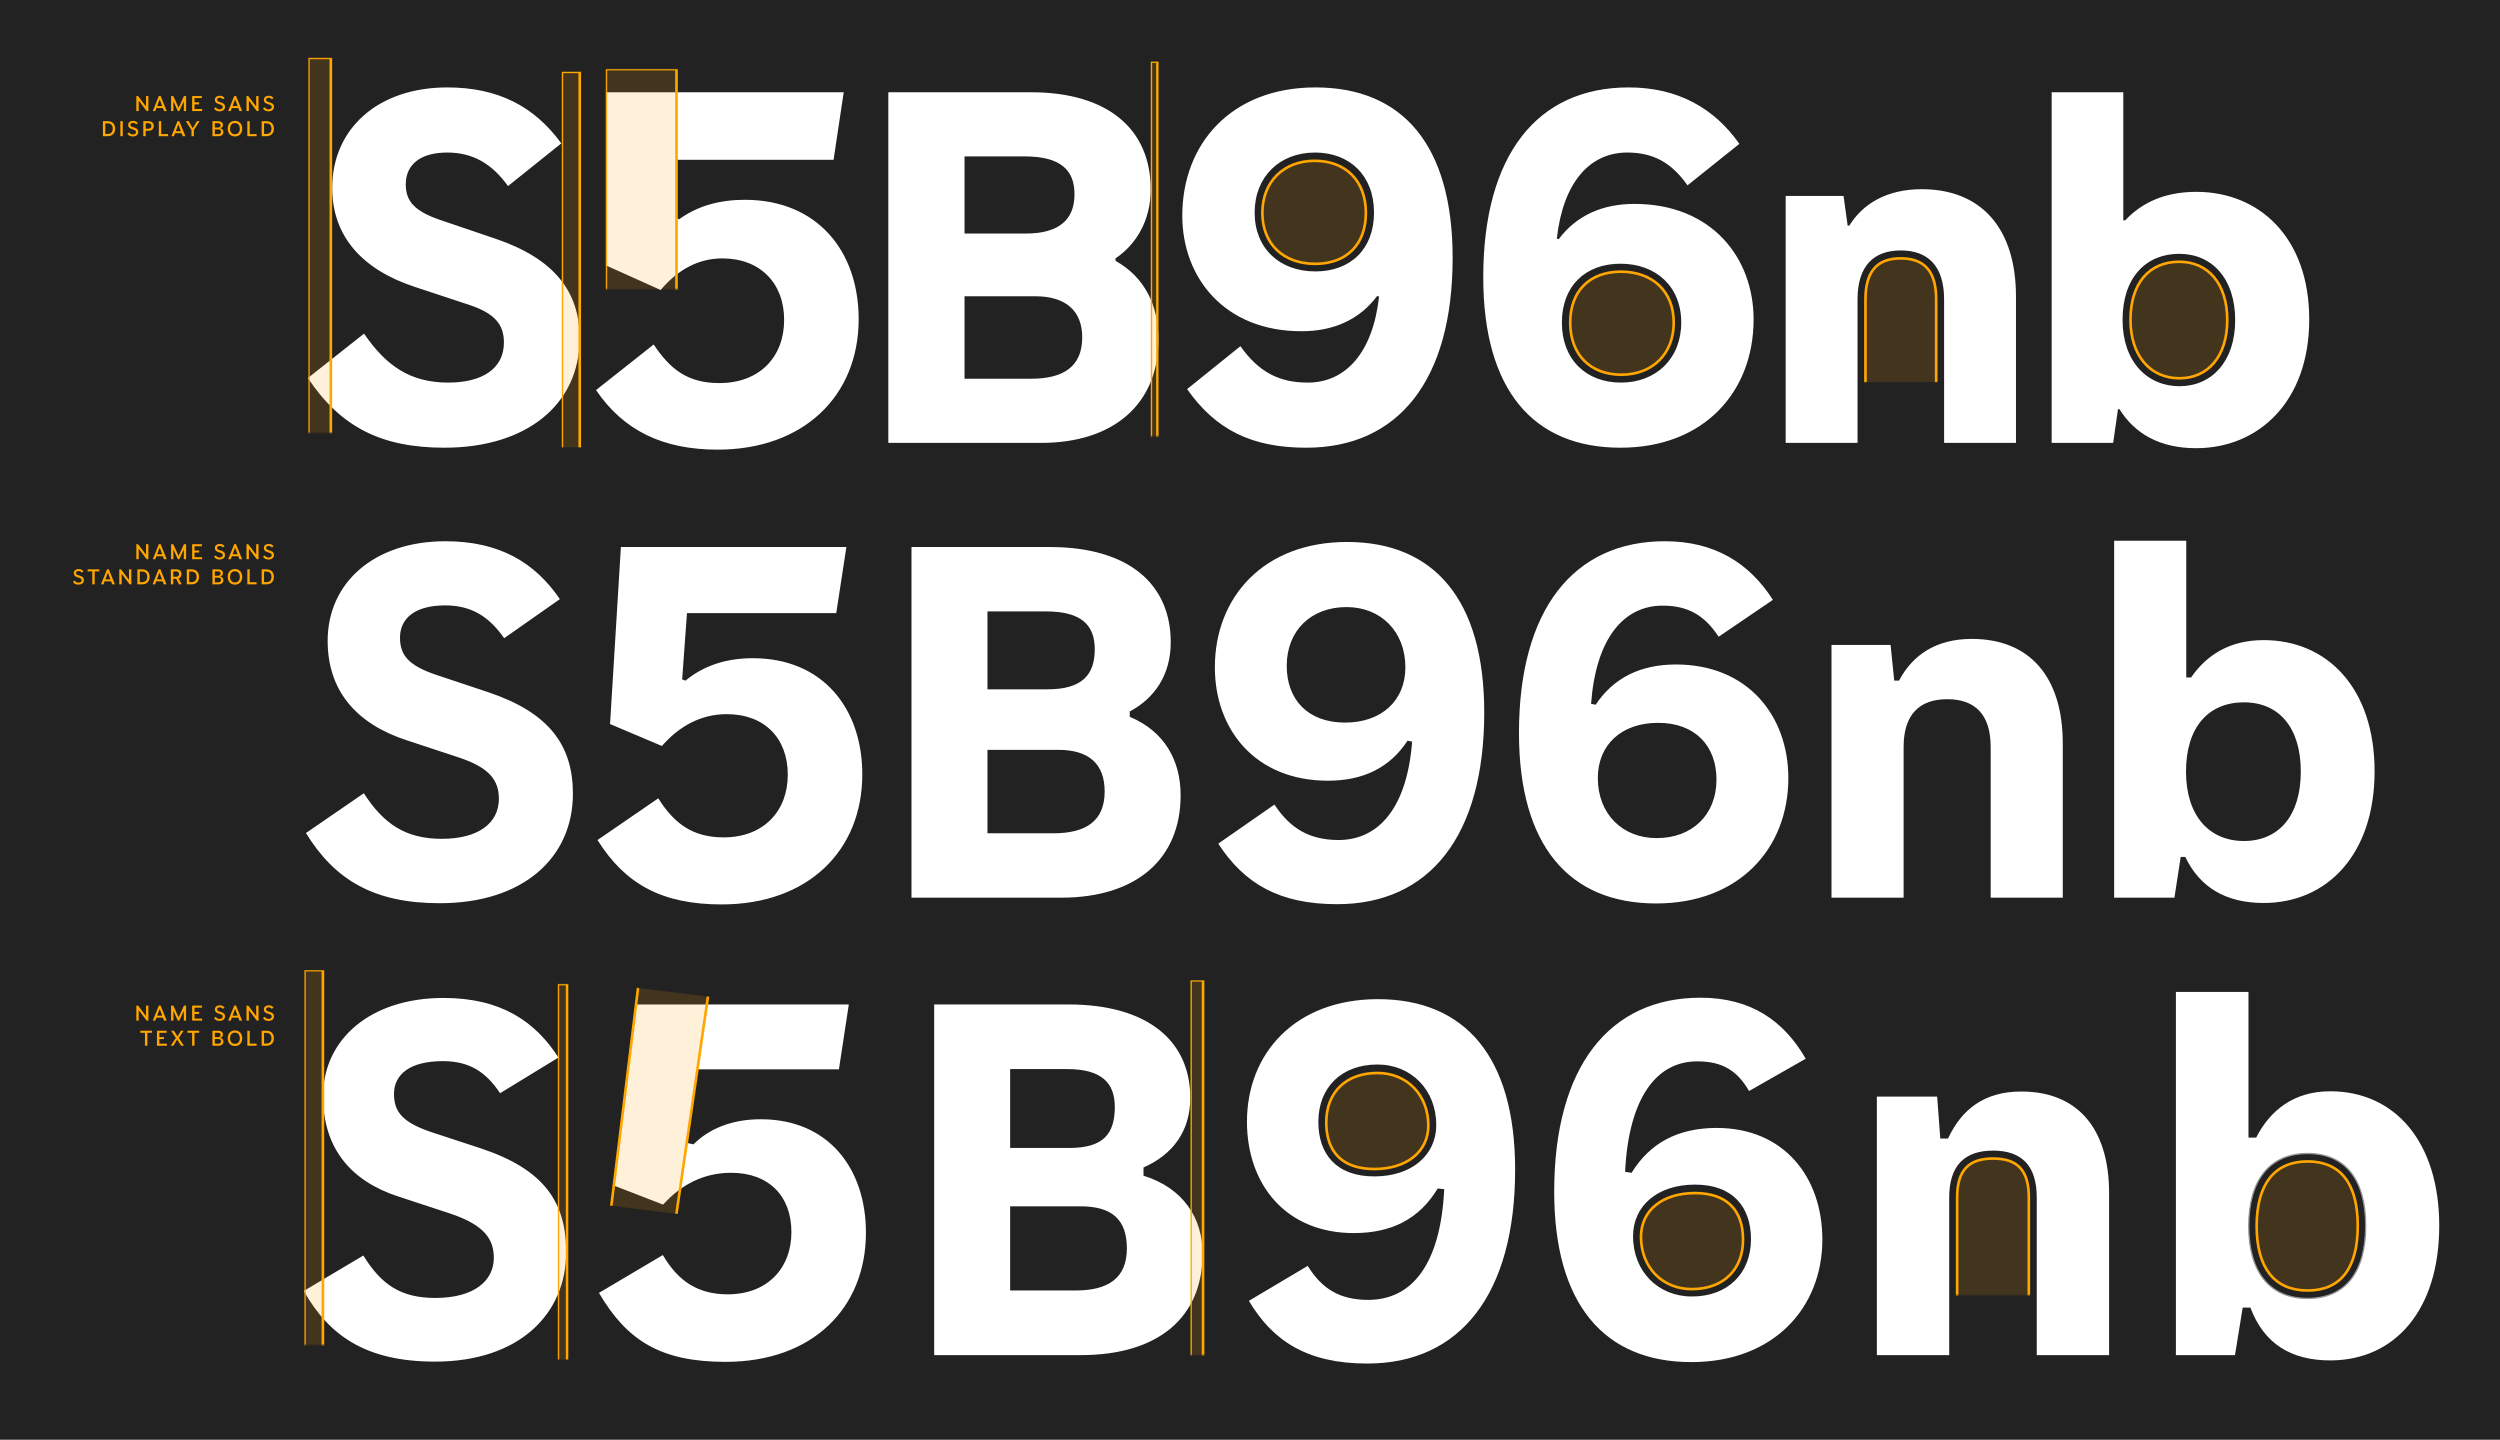
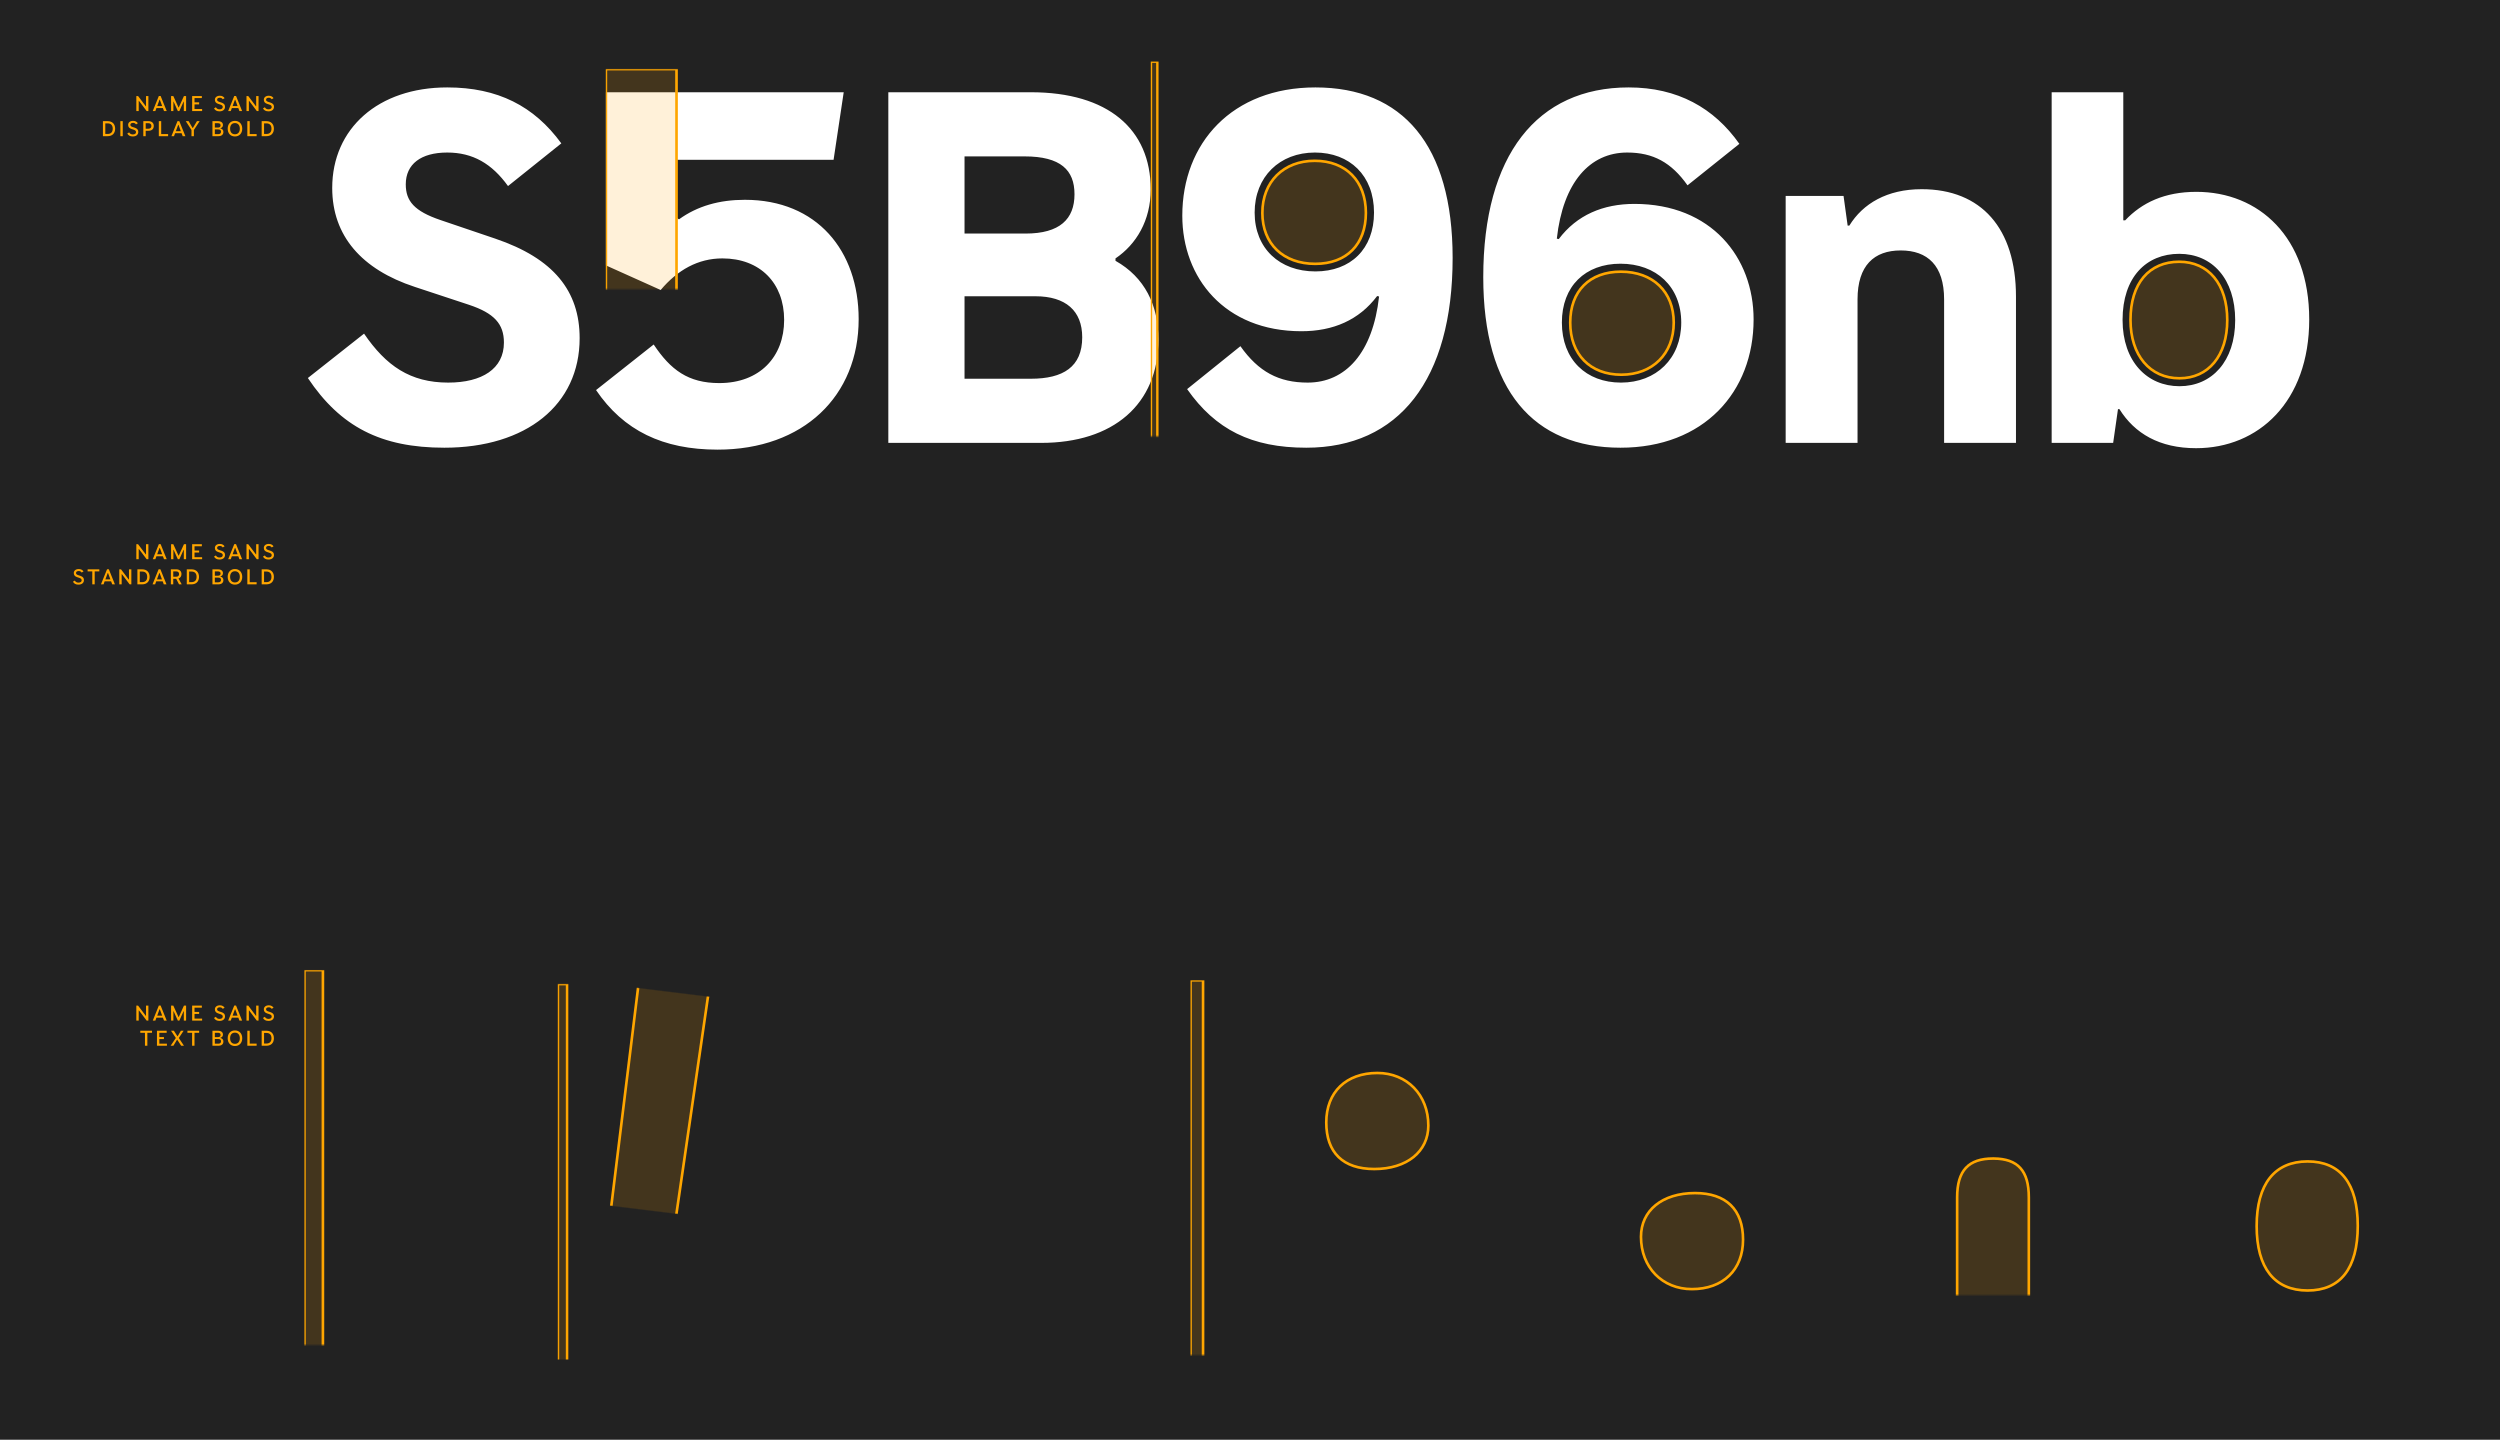
<svg xmlns="http://www.w3.org/2000/svg" xmlns:xlink="http://www.w3.org/1999/xlink" width="1891" height="1089" viewBox="0 0 1891 1089">
  <defs>
-     <rect id="name_sans-optical_quirks-a" width="95" height="102" />
-     <rect id="name_sans-optical_quirks-c" width="24.5" height="283.5" />
    <rect id="name_sans-optical_quirks-e" width="19.5" height="284" />
    <rect id="name_sans-optical_quirks-g" width="77" height="166.5" />
    <rect id="name_sans-optical_quirks-i" width="83" height="283.5" />
    <rect id="name_sans-optical_quirks-k" width="78" height="111.658" />
    <rect id="name_sans-optical_quirks-m" width="90" height="166" />
    <rect id="name_sans-optical_quirks-o" width="24.5" height="283.5" />
    <rect id="name_sans-optical_quirks-q" width="19.5" height="284" />
    <rect id="name_sans-optical_quirks-s" width="83" height="283.5" />
  </defs>
  <g fill="none" fill-rule="evenodd">
    <rect width="1891" height="1089" fill="#222" />
    <path fill="#FFF" fill-rule="nonzero" d="M336.11,338.648 C398.129,338.648 438.442,306.179 438.442,255.834 C438.442,220.081 418.742,195.455 374.598,180.498 L333.191,166.452 C313.308,159.703 306.924,152.042 306.924,139.455 C306.924,124.133 318.416,115.377 338.298,115.377 C357.634,115.377 372.045,123.768 384.266,140.732 L424.579,108.445 C403.966,80.172 376.422,66.126 338.298,66.126 C286.129,66.126 251.288,97.136 251.288,142.191 C251.288,178.491 273.725,203.846 313.673,216.98 L354.533,230.478 C373.869,236.863 381.165,245.071 381.165,259.117 C381.165,279 364.566,289.397 339.028,289.397 C310.207,289.397 291.966,276.628 275.367,252.368 L232.865,285.931 C257.49,322.778 288.135,338.648 336.11,338.648 Z M542.781,340.108 C607.902,340.108 649.492,299.43 649.492,241.423 C649.492,189.618 617.935,151.13 563.394,151.13 C544.058,151.13 527.459,155.872 513.596,165.905 L512.136,164.993 L512.136,120.849 L630.521,120.849 L638.182,69.774 L458.325,69.774 L458.325,200.745 L499.732,219.351 C512.501,204.211 528.006,195.455 546.43,195.455 C574.886,195.455 593.127,214.061 593.127,241.97 C593.127,269.879 574.703,289.762 544.058,289.762 C520.527,289.762 507.211,279.729 494.442,260.576 L450.846,295.052 C471.641,325.697 501.374,340.108 542.781,340.108 Z M787.577,335 C841.753,335 876.229,306.179 876.229,256.746 C876.229,230.843 865.831,209.684 843.76,197.28 L843.76,195.455 C859.447,184.876 870.392,166.817 870.392,143.286 C870.392,97.683 838.105,69.774 779.733,69.774 L671.928,69.774 L671.928,335 L787.577,335 Z M775.72,176.667 L729.57,176.667 L729.57,118.296 L774.991,118.296 C802.352,118.296 812.75,128.693 812.75,146.934 C812.75,165.722 801.623,176.667 775.72,176.667 Z M779.733,286.479 L729.57,286.479 L729.57,224.094 L783.199,224.094 C806.001,224.094 818.587,235.039 818.587,255.104 C818.587,277.54 804.176,286.479 779.733,286.479 Z M988.047,338.648 C1057.91,338.648 1098.77,287.391 1098.77,195.091 C1098.77,109.54 1060.829,66.126 994.979,66.126 C931.864,66.126 894.288,108.263 894.288,163.169 C894.288,210.048 926.21,250.544 984.399,250.544 C1008.295,250.544 1027.995,242.153 1041.676,223.912 L1043.135,224.276 C1038.392,266.961 1017.78,289.397 989.141,289.397 C967.252,289.397 951.93,281.189 938.249,261.853 L897.936,294.322 C919.46,324.967 946.64,338.648 988.047,338.648 Z M994.979,205.306 C967.982,205.306 949.011,187.977 949.011,160.797 C949.011,133.618 967.982,115.377 994.614,115.377 C1020.881,115.377 1039.304,132.706 1039.304,160.797 C1039.304,188.341 1021.611,205.306 994.979,205.306 Z M1225.729,338.648 C1288.843,338.648 1326.42,296.511 1326.42,241.606 C1326.42,194.726 1294.498,154.231 1236.308,154.231 C1212.595,154.231 1192.712,162.621 1179.031,180.863 L1177.572,180.498 C1182.315,137.814 1202.562,115.377 1230.836,115.377 C1250.354,115.377 1264.217,122.856 1276.439,140.185 L1315.657,108.81 C1296.504,81.631 1268.96,66.126 1231.931,66.126 C1162.614,66.126 1121.937,117.384 1121.937,209.684 C1121.937,295.234 1159.878,338.648 1225.729,338.648 Z M1226.093,289.397 C1199.826,289.397 1181.403,272.068 1181.403,243.977 C1181.403,216.433 1199.097,199.469 1225.729,199.469 C1252.725,199.469 1271.696,216.798 1271.696,243.977 C1271.696,271.156 1252.725,289.397 1226.093,289.397 Z M1405.039,335 L1405.039,226.465 C1405.039,200.745 1417.625,189.436 1437.69,189.436 C1457.938,189.436 1470.524,200.745 1470.524,226.465 L1470.524,335 L1524.883,335 L1524.883,224.276 C1524.883,172.654 1498.616,143.103 1453.56,143.103 C1427.293,143.103 1409.052,154.048 1398.837,170.648 L1397.56,170.648 L1394.459,148.211 L1350.68,148.211 L1350.68,335 L1405.039,335 Z M1661.144,339.013 C1708.206,339.013 1746.695,303.99 1746.695,241.606 C1746.695,179.221 1708.571,145.11 1661.326,145.11 C1637.248,145.11 1620.101,153.319 1607.515,166.635 L1606.056,166.635 L1606.056,69.774 L1551.88,69.774 L1551.88,335 L1598.395,335 L1602.043,309.462 L1603.137,309.462 C1614.629,327.886 1633.418,339.013 1661.144,339.013 Z M1648.558,292.133 C1624.297,292.133 1605.509,273.71 1605.509,241.97 C1605.509,209.684 1623.385,191.99 1648.375,191.99 C1673.366,191.99 1690.695,210.96 1690.695,242.153 C1690.695,273.345 1673.001,292.133 1648.558,292.133 Z" />
    <g transform="translate(1392 187)">
      <mask id="name_sans-optical_quirks-b" fill="#fff">
        <use xlink:href="#name_sans-optical_quirks-a" />
      </mask>
      <path fill="#FFA600" fill-opacity=".15" stroke="#FFA600" stroke-width="2" d="M45.685,8.436 L46.228,8.439 C54.976,8.535 61.61,10.997 66.01,16.162 C70.372,21.281 72.524,28.994 72.524,39.465 L72.524,39.465 L72.524,142 L19.038,142 L19.039,39.465 C19.039,28.906 21.229,21.146 25.65,16.025 C30.116,10.852 36.842,8.436 45.685,8.436 L45.685,8.436 Z" mask="url(#name_sans-optical_quirks-b)" />
    </g>
    <g transform="translate(229.5 60.594)">
      <mask id="name_sans-optical_quirks-d" fill="#fff">
        <use xlink:href="#name_sans-optical_quirks-c" />
      </mask>
      <rect width="17" height="307.77" x="3.75" y="-16.79" fill="#FFA600" fill-opacity=".15" stroke="#FFA600" stroke-width="2" mask="url(#name_sans-optical_quirks-d)" />
    </g>
    <g transform="translate(422 60.337)">
      <mask id="name_sans-optical_quirks-f" fill="#fff">
        <use xlink:href="#name_sans-optical_quirks-e" />
      </mask>
-       <rect width="13.531" height="312" x="2.985" y="-6" fill="#FFA600" fill-opacity=".15" stroke="#FFA600" stroke-width="2" mask="url(#name_sans-optical_quirks-f)" />
    </g>
    <g transform="translate(446.5 60.337)">
      <mask id="name_sans-optical_quirks-h" fill="#fff">
        <use xlink:href="#name_sans-optical_quirks-g" />
      </mask>
      <rect width="53.429" height="178.925" x="11.786" y="-8.076" fill="#FFA600" fill-opacity=".15" stroke="#FFA600" stroke-width="2" mask="url(#name_sans-optical_quirks-h)" />
    </g>
    <g transform="translate(816.5 60.337)">
      <mask id="name_sans-optical_quirks-j" fill="#fff">
        <use xlink:href="#name_sans-optical_quirks-i" />
      </mask>
      <rect width="5" height="304.657" x="54" y="-13.752" fill="#FFA600" fill-opacity=".15" stroke="#FFA600" stroke-width="2" mask="url(#name_sans-optical_quirks-j)" />
    </g>
    <path fill="#FFA600" fill-opacity=".15" stroke="#FFA600" stroke-width="2" d="M994.456 121.64C1006.201 121.64 1015.917 125.442 1022.671 132.32 1029.379 139.152 1033.147 148.997 1033.147 161.06 1033.147 172.969 1029.499 182.6 1022.881 189.248 1016.237 195.923 1006.622 199.568 994.821 199.568 982.754 199.568 972.726 195.793 965.734 189.049 958.783 182.346 954.853 172.724 954.853 161.06 954.853 149.294 958.838 139.44 965.78 132.529 972.746 125.595 982.673 121.64 994.456 121.64zM1226.041 205.5C1238.108 205.5 1248.136 209.275 1255.128 216.019 1262.08 222.723 1266.009 232.344 1266.009 244.008 1266.009 255.775 1262.024 265.629 1255.082 272.539 1248.116 279.474 1238.189 283.429 1226.406 283.429 1214.661 283.429 1204.945 279.626 1198.191 272.748 1191.483 265.916 1187.715 256.072 1187.715 244.008 1187.715 232.1 1191.363 222.469 1197.981 215.82 1204.625 209.145 1214.24 205.5 1226.041 205.5z" />
    <path fill="#FFA600" fill-rule="nonzero" d="M104.915 84L104.915 76.266 105.087 76.266 110.939 84 112.243 84 112.243 72.641 110.446 72.641 110.446 80.383 110.29 80.383 104.431 72.641 103.118 72.641 103.118 84 104.915 84zM117.501 84L118.337 81.742 123.228 81.742 124.063 84 126.103 84 121.501 72.602 120.149 72.602 115.548 84 117.501 84zM122.673 80.242L118.892 80.242 120.665 75.453 120.907 75.453 122.673 80.242zM131.149 84L131.149 76.922 131.329 76.922 134.524 84 135.657 84 138.852 76.922 139.032 76.922 139.032 84 140.766 84 140.766 72.641 139.134 72.641 135.204 81.297 135.04 81.297 131.087 72.641 129.407 72.641 129.407 84 131.149 84zM152.884 84L152.884 82.453 147.141 82.453 147.141 78.945 150.618 78.945 150.618 77.414 147.141 77.414 147.141 74.188 152.68 74.188 152.68 72.641 145.337 72.641 145.337 84 152.884 84zM166.063 84.219C168.727 84.219 170.211 82.758 170.211 80.812 170.211 79.211 169.477 78.227 167.407 77.539L165.813 77.016C164.602 76.617 164.227 76.164 164.227 75.398 164.227 74.578 164.875 73.93 166.274 73.93 167.329 73.93 167.985 74.367 168.493 75.094L169.883 74.234C169.133 73.141 168.071 72.422 166.29 72.422 163.961 72.422 162.532 73.711 162.532 75.453 162.532 77.039 163.375 78.016 165.008 78.547L166.649 79.086C168.079 79.555 168.485 80.117 168.485 80.953 168.485 81.961 167.657 82.695 166.063 82.695 164.704 82.695 163.922 82.172 163.297 81.141L161.883 81.984C162.696 83.422 163.907 84.219 166.063 84.219zM174.539 84L175.375 81.742 180.266 81.742 181.102 84 183.141 84 178.539 72.602 177.188 72.602 172.586 84 174.539 84zM179.711 80.242L175.93 80.242 177.703 75.453 177.946 75.453 179.711 80.242zM188.242 84L188.242 76.266 188.414 76.266 194.266 84 195.571 84 195.571 72.641 193.774 72.641 193.774 80.383 193.617 80.383 187.758 72.641 186.446 72.641 186.446 84 188.242 84zM203.094 84.219C205.758 84.219 207.242 82.758 207.242 80.812 207.242 79.211 206.508 78.227 204.438 77.539L202.844 77.016C201.633 76.617 201.258 76.164 201.258 75.398 201.258 74.578 201.906 73.93 203.305 73.93 204.359 73.93 205.016 74.367 205.524 75.094L206.914 74.234C206.164 73.141 205.102 72.422 203.32 72.422 200.992 72.422 199.563 73.711 199.563 75.453 199.563 77.039 200.406 78.016 202.039 78.547L203.68 79.086C205.109 79.555 205.516 80.117 205.516 80.953 205.516 81.961 204.688 82.695 203.094 82.695 201.734 82.695 200.953 82.172 200.328 81.141L198.914 81.984C199.727 83.422 200.938 84.219 203.094 84.219zM81.423 103C84.916 103 87.095 100.891 87.095 97.336 87.095 93.781 84.916 91.641 81.408 91.641L77.845 91.641 77.845 103 81.423 103zM81.431 101.32L79.65 101.32 79.65 93.32 81.431 93.32C83.876 93.32 85.267 94.711 85.267 97.328 85.267 99.945 83.876 101.32 81.431 101.32zM92.845 103L92.845 91.641 91.04 91.641 91.04 103 92.845 103zM100.454 103.219C103.118 103.219 104.603 101.758 104.603 99.812 104.603 98.211 103.868 97.227 101.798 96.539L100.204 96.016C98.993 95.617 98.618 95.164 98.618 94.398 98.618 93.578 99.267 92.93 100.665 92.93 101.72 92.93 102.376 93.367 102.884 94.094L104.275 93.234C103.525 92.141 102.462 91.422 100.681 91.422 98.353 91.422 96.923 92.711 96.923 94.453 96.923 96.039 97.767 97.016 99.4 97.547L101.04 98.086C102.47 98.555 102.876 99.117 102.876 99.953 102.876 100.961 102.048 101.695 100.454 101.695 99.095 101.695 98.314 101.172 97.689 100.141L96.275 100.984C97.087 102.422 98.298 103.219 100.454 103.219zM110.204 103L110.204 98.914 112.384 98.914C114.868 98.914 116.321 97.516 116.321 95.266 116.321 93.086 114.868 91.641 112.368 91.641L108.392 91.641 108.392 103 110.204 103zM112.282 97.352L110.204 97.352 110.204 93.195 112.282 93.195C113.751 93.195 114.509 94.078 114.509 95.281 114.509 96.531 113.743 97.352 112.282 97.352zM127.157 103L127.157 101.383 121.931 101.383 121.931 91.641 120.126 91.641 120.126 103 127.157 103zM131.618 103L132.454 100.742 137.345 100.742 138.181 103 140.22 103 135.618 91.602 134.266 91.602 129.665 103 131.618 103zM136.79 99.242L133.009 99.242 134.782 94.453 135.024 94.453 136.79 99.242zM146.657 103L146.657 98.305 151.032 91.641 148.977 91.641 145.899 96.781 145.641 96.781 142.673 91.641 140.516 91.641 144.837 98.305 144.837 103 146.657 103zM165.157 103C167.532 103 168.977 101.867 168.977 99.781 168.977 98.414 168.227 97.484 166.735 97.164L166.735 96.961C167.891 96.633 168.641 95.859 168.641 94.57 168.641 92.789 167.321 91.641 164.782 91.641L160.688 91.641 160.688 103 165.157 103zM164.766 96.492L162.5 96.492 162.5 93.188 164.758 93.188C166.204 93.188 166.836 93.781 166.836 94.781 166.836 95.906 166.235 96.492 164.766 96.492zM165.04 101.453L162.5 101.453 162.5 97.891 165.032 97.891C166.516 97.891 167.172 98.438 167.172 99.664 167.172 100.93 166.344 101.453 165.04 101.453zM177.703 103.219C181.016 103.219 183.227 100.906 183.227 97.336 183.227 93.766 181.016 91.422 177.703 91.422 174.391 91.422 172.227 93.766 172.227 97.336 172.227 100.906 174.399 103.219 177.703 103.219zM177.703 101.555C175.383 101.555 174.055 99.938 174.055 97.336 174.055 94.742 175.375 93.086 177.703 93.086 180.032 93.086 181.399 94.742 181.399 97.336 181.399 99.938 180.024 101.555 177.703 101.555zM194.11 103L194.11 101.383 188.883 101.383 188.883 91.641 187.078 91.641 187.078 103 194.11 103zM201.508 103C205 103 207.18 100.891 207.18 97.336 207.18 93.781 205 91.641 201.492 91.641L197.93 91.641 197.93 103 201.508 103zM201.516 101.32L199.734 101.32 199.734 93.32 201.516 93.32C203.961 93.32 205.352 94.711 205.352 97.328 205.352 99.945 203.961 101.32 201.516 101.32zM104.915 423L104.915 415.266 105.087 415.266 110.939 423 112.243 423 112.243 411.641 110.446 411.641 110.446 419.383 110.29 419.383 104.431 411.641 103.118 411.641 103.118 423 104.915 423zM117.501 423L118.337 420.742 123.228 420.742 124.063 423 126.103 423 121.501 411.602 120.149 411.602 115.548 423 117.501 423zM122.673 419.242L118.892 419.242 120.665 414.453 120.907 414.453 122.673 419.242zM131.149 423L131.149 415.922 131.329 415.922 134.524 423 135.657 423 138.852 415.922 139.032 415.922 139.032 423 140.766 423 140.766 411.641 139.134 411.641 135.204 420.297 135.04 420.297 131.087 411.641 129.407 411.641 129.407 423 131.149 423zM152.884 423L152.884 421.453 147.141 421.453 147.141 417.945 150.618 417.945 150.618 416.414 147.141 416.414 147.141 413.188 152.68 413.188 152.68 411.641 145.337 411.641 145.337 423 152.884 423zM166.063 423.219C168.727 423.219 170.211 421.758 170.211 419.812 170.211 418.211 169.477 417.227 167.407 416.539L165.813 416.016C164.602 415.617 164.227 415.164 164.227 414.398 164.227 413.578 164.875 412.93 166.274 412.93 167.329 412.93 167.985 413.367 168.493 414.094L169.883 413.234C169.133 412.141 168.071 411.422 166.29 411.422 163.961 411.422 162.532 412.711 162.532 414.453 162.532 416.039 163.375 417.016 165.008 417.547L166.649 418.086C168.079 418.555 168.485 419.117 168.485 419.953 168.485 420.961 167.657 421.695 166.063 421.695 164.704 421.695 163.922 421.172 163.297 420.141L161.883 420.984C162.696 422.422 163.907 423.219 166.063 423.219zM174.539 423L175.375 420.742 180.266 420.742 181.102 423 183.141 423 178.539 411.602 177.188 411.602 172.586 423 174.539 423zM179.711 419.242L175.93 419.242 177.703 414.453 177.946 414.453 179.711 419.242zM188.242 423L188.242 415.266 188.414 415.266 194.266 423 195.571 423 195.571 411.641 193.774 411.641 193.774 419.383 193.617 419.383 187.758 411.641 186.446 411.641 186.446 423 188.242 423zM203.094 423.219C205.758 423.219 207.242 421.758 207.242 419.812 207.242 418.211 206.508 417.227 204.438 416.539L202.844 416.016C201.633 415.617 201.258 415.164 201.258 414.398 201.258 413.578 201.906 412.93 203.305 412.93 204.359 412.93 205.016 413.367 205.524 414.094L206.914 413.234C206.164 412.141 205.102 411.422 203.32 411.422 200.992 411.422 199.563 412.711 199.563 414.453 199.563 416.039 200.406 417.016 202.039 417.547L203.68 418.086C205.109 418.555 205.516 419.117 205.516 419.953 205.516 420.961 204.688 421.695 203.094 421.695 201.734 421.695 200.953 421.172 200.328 420.141L198.914 420.984C199.727 422.422 200.938 423.219 203.094 423.219zM59.345 442.219C62.009 442.219 63.494 440.758 63.494 438.812 63.494 437.211 62.759 436.227 60.689 435.539L59.095 435.016C57.884 434.617 57.509 434.164 57.509 433.398 57.509 432.578 58.158 431.93 59.556 431.93 60.611 431.93 61.267 432.367 61.775 433.094L63.166 432.234C62.416 431.141 61.353 430.422 59.572 430.422 57.244 430.422 55.814 431.711 55.814 433.453 55.814 435.039 56.658 436.016 58.291 436.547L59.931 437.086C61.361 437.555 61.767 438.117 61.767 438.953 61.767 439.961 60.939 440.695 59.345 440.695 57.986 440.695 57.205 440.172 56.58 439.141L55.166 439.984C55.978 441.422 57.189 442.219 59.345 442.219zM71.626 442L71.626 432.219 75.134 432.219 75.134 430.641 66.275 430.641 66.275 432.219 69.806 432.219 69.806 442 71.626 442zM78.322 442L79.158 439.742 84.048 439.742 84.884 442 86.923 442 82.322 430.602 80.97 430.602 76.369 442 78.322 442zM83.494 438.242L79.712 438.242 81.486 433.453 81.728 433.453 83.494 438.242zM92.025 442L92.025 434.266 92.197 434.266 98.048 442 99.353 442 99.353 430.641 97.556 430.641 97.556 438.383 97.4 438.383 91.54 430.641 90.228 430.641 90.228 442 92.025 442zM107.501 442C110.993 442 113.173 439.891 113.173 436.336 113.173 432.781 110.993 430.641 107.485 430.641L103.923 430.641 103.923 442 107.501 442zM107.509 440.32L105.728 440.32 105.728 432.32 107.509 432.32C109.954 432.32 111.345 433.711 111.345 436.328 111.345 438.945 109.954 440.32 107.509 440.32zM117.329 442L118.165 439.742 123.056 439.742 123.892 442 125.931 442 121.329 430.602 119.978 430.602 115.376 442 117.329 442zM122.501 438.242L118.72 438.242 120.493 433.453 120.735 433.453 122.501 438.242zM131.04 442L131.04 437.812 133.259 437.812 135.415 442 137.446 442 135.024 437.562C136.462 437.07 137.266 435.875 137.266 434.211 137.266 432.062 135.837 430.641 133.368 430.641L129.235 430.641 129.235 442 131.04 442zM133.282 436.234L131.04 436.234 131.04 432.195 133.282 432.195C134.712 432.195 135.454 433.062 135.454 434.227 135.454 435.445 134.704 436.234 133.282 436.234zM144.852 442C148.344 442 150.524 439.891 150.524 436.336 150.524 432.781 148.344 430.641 144.837 430.641L141.274 430.641 141.274 442 144.852 442zM144.86 440.32L143.079 440.32 143.079 432.32 144.86 432.32C147.305 432.32 148.696 433.711 148.696 436.328 148.696 438.945 147.305 440.32 144.86 440.32zM165.157 442C167.532 442 168.977 440.867 168.977 438.781 168.977 437.414 168.227 436.484 166.735 436.164L166.735 435.961C167.891 435.633 168.641 434.859 168.641 433.57 168.641 431.789 167.321 430.641 164.782 430.641L160.688 430.641 160.688 442 165.157 442zM164.766 435.492L162.5 435.492 162.5 432.188 164.758 432.188C166.204 432.188 166.836 432.781 166.836 433.781 166.836 434.906 166.235 435.492 164.766 435.492zM165.04 440.453L162.5 440.453 162.5 436.891 165.032 436.891C166.516 436.891 167.172 437.438 167.172 438.664 167.172 439.93 166.344 440.453 165.04 440.453zM177.703 442.219C181.016 442.219 183.227 439.906 183.227 436.336 183.227 432.766 181.016 430.422 177.703 430.422 174.391 430.422 172.227 432.766 172.227 436.336 172.227 439.906 174.399 442.219 177.703 442.219zM177.703 440.555C175.383 440.555 174.055 438.938 174.055 436.336 174.055 433.742 175.375 432.086 177.703 432.086 180.032 432.086 181.399 433.742 181.399 436.336 181.399 438.938 180.024 440.555 177.703 440.555zM194.11 442L194.11 440.383 188.883 440.383 188.883 430.641 187.078 430.641 187.078 442 194.11 442zM201.508 442C205 442 207.18 439.891 207.18 436.336 207.18 432.781 205 430.641 201.492 430.641L197.93 430.641 197.93 442 201.508 442zM201.516 440.32L199.734 440.32 199.734 432.32 201.516 432.32C203.961 432.32 205.352 433.711 205.352 436.328 205.352 438.945 203.961 440.32 201.516 440.32zM104.915 772L104.915 764.266 105.087 764.266 110.939 772 112.243 772 112.243 760.641 110.446 760.641 110.446 768.383 110.29 768.383 104.431 760.641 103.118 760.641 103.118 772 104.915 772zM117.501 772L118.337 769.742 123.228 769.742 124.063 772 126.103 772 121.501 760.602 120.149 760.602 115.548 772 117.501 772zM122.673 768.242L118.892 768.242 120.665 763.453 120.907 763.453 122.673 768.242zM131.149 772L131.149 764.922 131.329 764.922 134.524 772 135.657 772 138.852 764.922 139.032 764.922 139.032 772 140.766 772 140.766 760.641 139.134 760.641 135.204 769.297 135.04 769.297 131.087 760.641 129.407 760.641 129.407 772 131.149 772zM152.884 772L152.884 770.453 147.141 770.453 147.141 766.945 150.618 766.945 150.618 765.414 147.141 765.414 147.141 762.188 152.68 762.188 152.68 760.641 145.337 760.641 145.337 772 152.884 772zM166.063 772.219C168.727 772.219 170.211 770.758 170.211 768.812 170.211 767.211 169.477 766.227 167.407 765.539L165.813 765.016C164.602 764.617 164.227 764.164 164.227 763.398 164.227 762.578 164.875 761.93 166.274 761.93 167.329 761.93 167.985 762.367 168.493 763.094L169.883 762.234C169.133 761.141 168.071 760.422 166.29 760.422 163.961 760.422 162.532 761.711 162.532 763.453 162.532 765.039 163.375 766.016 165.008 766.547L166.649 767.086C168.079 767.555 168.485 768.117 168.485 768.953 168.485 769.961 167.657 770.695 166.063 770.695 164.704 770.695 163.922 770.172 163.297 769.141L161.883 769.984C162.696 771.422 163.907 772.219 166.063 772.219zM174.539 772L175.375 769.742 180.266 769.742 181.102 772 183.141 772 178.539 760.602 177.188 760.602 172.586 772 174.539 772zM179.711 768.242L175.93 768.242 177.703 763.453 177.946 763.453 179.711 768.242zM188.242 772L188.242 764.266 188.414 764.266 194.266 772 195.571 772 195.571 760.641 193.774 760.641 193.774 768.383 193.617 768.383 187.758 760.641 186.446 760.641 186.446 772 188.242 772zM203.094 772.219C205.758 772.219 207.242 770.758 207.242 768.812 207.242 767.211 206.508 766.227 204.438 765.539L202.844 765.016C201.633 764.617 201.258 764.164 201.258 763.398 201.258 762.578 201.906 761.93 203.305 761.93 204.359 761.93 205.016 762.367 205.524 763.094L206.914 762.234C206.164 761.141 205.102 760.422 203.32 760.422 200.992 760.422 199.563 761.711 199.563 763.453 199.563 765.039 200.406 766.016 202.039 766.547L203.68 767.086C205.109 767.555 205.516 768.117 205.516 768.953 205.516 769.961 204.688 770.695 203.094 770.695 201.734 770.695 200.953 770.172 200.328 769.141L198.914 769.984C199.727 771.422 200.938 772.219 203.094 772.219zM111.47 791L111.47 781.219 114.978 781.219 114.978 779.641 106.118 779.641 106.118 781.219 109.65 781.219 109.65 791 111.47 791zM126.267 791L126.267 789.453 120.524 789.453 120.524 785.945 124.001 785.945 124.001 784.414 120.524 784.414 120.524 781.188 126.063 781.188 126.063 779.641 118.72 779.641 118.72 791 126.267 791zM131.173 791L133.86 786.516 134.102 786.516 137.04 791 139.149 791 135.251 785.125 138.899 779.641 136.829 779.641 134.415 783.789 134.181 783.789 131.493 779.641 129.36 779.641 133.009 785.125 129.063 791 131.173 791zM147.126 791L147.126 781.219 150.634 781.219 150.634 779.641 141.774 779.641 141.774 781.219 145.305 781.219 145.305 791 147.126 791zM165.157 791C167.532 791 168.977 789.867 168.977 787.781 168.977 786.414 168.227 785.484 166.735 785.164L166.735 784.961C167.891 784.633 168.641 783.859 168.641 782.57 168.641 780.789 167.321 779.641 164.782 779.641L160.688 779.641 160.688 791 165.157 791zM164.766 784.492L162.5 784.492 162.5 781.188 164.758 781.188C166.204 781.188 166.836 781.781 166.836 782.781 166.836 783.906 166.235 784.492 164.766 784.492zM165.04 789.453L162.5 789.453 162.5 785.891 165.032 785.891C166.516 785.891 167.172 786.438 167.172 787.664 167.172 788.93 166.344 789.453 165.04 789.453zM177.703 791.219C181.016 791.219 183.227 788.906 183.227 785.336 183.227 781.766 181.016 779.422 177.703 779.422 174.391 779.422 172.227 781.766 172.227 785.336 172.227 788.906 174.399 791.219 177.703 791.219zM177.703 789.555C175.383 789.555 174.055 787.938 174.055 785.336 174.055 782.742 175.375 781.086 177.703 781.086 180.032 781.086 181.399 782.742 181.399 785.336 181.399 787.938 180.024 789.555 177.703 789.555zM194.11 791L194.11 789.383 188.883 789.383 188.883 779.641 187.078 779.641 187.078 791 194.11 791zM201.508 791C205 791 207.18 788.891 207.18 785.336 207.18 781.781 205 779.641 201.492 779.641L197.93 779.641 197.93 791 201.508 791zM201.516 789.32L199.734 789.32 199.734 781.32 201.516 781.32C203.961 781.32 205.352 782.711 205.352 785.328 205.352 787.945 203.961 789.32 201.516 789.32z" />
-     <path fill="#FFF" fill-rule="nonzero" d="M332.657 683.195C395.589 683.195 433.348 648.902 433.348 600.381 433.348 563.351 414.924 538.908 369.321 523.586L329.921 510.452C308.761 503.338 302.559 495.312 302.559 482.361 302.559 467.585 314.051 457.918 336.67 457.918 356.553 457.918 369.869 466.309 381.361 482.726L423.498 453.175C404.527 425.449 377.895 409.396 336.852 409.396 283.406 409.396 247.836 440.406 247.836 484.732 247.836 522.491 269.543 547.482 307.484 559.886L347.25 573.019C370.233 580.68 377.347 590.166 377.347 604.211 377.347 622.635 361.843 634.492 334.116 634.492 306.754 634.492 290.155 623.182 275.197 600.016L231.419 630.114C253.308 665.684 282.859 683.195 332.657 683.195zM545.895 684.108C611.199 684.108 652.241 643.43 652.241 585.788 652.241 535.99 622.508 497.866 569.426 497.866 548.632 497.866 531.667 503.885 518.534 514.83L515.98 513.918 519.628 463.755 632.541 463.755 640.202 413.774 469.648 413.774 461.439 547.664 500.657 564.263C513.609 549.488 529.843 540.185 549.726 540.185 578.365 540.185 595.876 558.426 595.876 585.97 595.876 613.514 577.635 633.397 547.355 633.397 524.006 633.397 509.96 623 497.921 603.847L451.954 635.404C472.931 668.785 500.657 684.108 545.895 684.108zM802.73 679C858.913 679 893.024 650.361 893.024 601.475 893.024 575.208 880.802 553.136 854.535 542.192L854.535 538.179C873.323 528.146 885.545 510.452 885.545 485.827 885.545 441.683 853.623 413.774 794.157 413.774L689.453 413.774 689.453 679 802.73 679zM792.515 521.397L746.912 521.397 746.912 462.478 791.238 462.478C818.053 462.478 828.085 472.875 828.085 491.117 828.085 510.452 818.418 521.397 792.515 521.397zM796.893 630.296L746.912 630.296 746.912 567.182 800.359 567.182C823.708 567.182 835.564 577.762 835.564 598.739 835.564 621.176 821.154 630.296 796.893 630.296zM1011.409 683.925C1081.454 683.925 1122.679 632.12 1122.679 538.908 1122.679 453.357 1084.555 409.944 1018.887 409.944 956.138 409.944 918.926 451.351 918.926 504.797 918.926 551.859 949.571 590.531 1004.477 590.531 1030.379 590.531 1050.992 581.228 1064.673 560.25L1068.138 560.98C1064.308 610.413 1043.331 635.404 1012.321 635.404 990.614 635.221 976.203 627.013 963.982 608.589L921.48 638.14C941.363 668.603 967.812 683.925 1011.409 683.925zM1017.428 546.57C989.519 546.57 973.285 529.423 973.285 503.703 973.285 476.888 991.708 459.195 1018.523 459.195 1044.425 459.195 1063.031 477.618 1063.031 504.797 1063.031 529.97 1044.972 546.57 1017.428 546.57zM1252.739 683.378C1315.488 683.378 1352.7 641.788 1352.7 588.524 1352.7 541.462 1322.055 502.608 1267.696 502.608 1241.247 502.608 1220.634 512.459 1206.953 533.071L1203.487 532.341C1207.136 483.09 1227.931 458.1 1257.664 458.1 1276.999 458.1 1289.403 465.579 1299.983 481.631L1341.025 453.722C1323.149 425.813 1296.882 409.396 1259.305 409.396 1190.171 409.396 1148.947 461.201 1148.947 554.413 1148.947 639.964 1187.071 683.378 1252.739 683.378zM1253.103 633.944C1227.201 633.944 1208.595 615.703 1208.595 588.524 1208.595 563.351 1226.471 546.752 1254.198 546.752 1282.107 546.752 1298.341 564.081 1298.341 589.619 1298.341 616.433 1279.918 633.944 1253.103 633.944zM1439.892 679L1439.892 564.993C1439.892 540.368 1451.931 528.876 1472.909 528.876 1493.886 528.876 1505.743 540.368 1505.743 564.993L1505.743 679 1560.284 679 1560.284 562.439C1560.284 511.547 1534.929 483.273 1491.515 483.273 1464.335 483.273 1446.642 495.494 1436.427 514.83L1432.778 514.83 1430.042 487.833 1385.351 487.833 1385.351 679 1439.892 679zM1712.232 683.013C1760.206 683.013 1796.141 646.348 1796.141 583.417 1796.141 520.485 1760.389 484.185 1712.232 484.185 1686.512 484.185 1669.001 495.494 1657.326 512.459L1653.678 512.459 1653.678 409.032 1599.137 409.032 1599.137 679 1644.74 679 1649.483 648.173 1652.949 648.173C1663.893 671.156 1683.594 683.013 1712.232 683.013zM1697.274 636.133C1671.007 636.133 1653.496 616.98 1653.496 583.599 1653.496 550.035 1670.46 531.247 1697.274 531.247 1723.906 531.247 1740.323 550.4 1740.323 583.599 1740.323 616.98 1723.724 636.133 1697.274 636.133zM329.022 1029.925C393.048 1029.925 428.253 993.625 428.253 947.11 428.253 908.622 410.924 884.361 363.862 868.674L326.65 856.452C304.031 848.973 298.012 840.582 298.012 827.449 298.012 813.038 309.504 802.641 335.041 802.641 355.289 802.641 367.693 811.032 378.273 826.902L422.416 799.905C404.905 772.725 379.185 754.849 335.406 754.849 280.683 754.849 244.383 785.677 244.383 829.273 244.383 868.491 265.36 893.299 301.113 904.973L339.966 917.742C366.598 926.498 373.53 937.443 373.53 951.488 373.53 968.453 359.119 981.769 329.204 981.769 303.302 981.769 288.344 971.736 274.845 949.664L229.79 976.479C249.126 1010.772 277.399 1029.925 329.022 1029.925zM548.827 1030.108C614.495 1030.108 654.99 989.612 654.99 932.335 654.99 884.361 627.081 846.602 575.459 846.602 553.022 846.602 536.058 854.081 524.566 865.573L519.459 864.478 527.12 808.843 634.56 808.843 642.039 759.774 480.788 759.774 464.371 896.765 501.583 911.175C514.534 896.765 531.498 887.097 553.022 887.097 581.661 887.097 598.625 904.791 598.625 931.97 598.625 959.15 580.567 979.032 550.469 979.032 527.302 979.032 512.527 968.453 501.4 949.299L453.061 977.938C474.221 1014.055 499.758 1030.108 548.827 1030.108zM817.701 1025C875.89 1025 909.636 996.726 909.636 948.205 909.636 921.755 895.408 898.771 864.945 889.286L864.945 883.084C886.835 873.416 900.333 855.905 900.333 830.367 900.333 787.866 868.776 759.774 808.216 759.774L706.613 759.774 706.613 1025 817.701 1025zM808.945 868.309L764.072 868.309 764.072 808.66 807.304 808.66C833.388 808.66 843.239 819.24 843.239 837.299 843.239 857.182 835.03 868.309 808.945 868.309zM813.688 976.114L764.072 976.114 764.072 912.452 817.154 912.452C841.232 912.452 852.359 922.485 852.359 944.374 852.359 966.993 837.949 976.114 813.688 976.114zM1034.223 1031.384C1104.451 1031.384 1146.041 979.032 1146.041 884.726 1146.041 799.175 1107.917 755.761 1042.249 755.761 979.865 755.761 943.2 796.621 943.2 848.426 943.2 895.671 972.386 932.7 1024.008 932.7 1052.282 932.7 1073.441 922.303 1087.487 898.954L1092.412 899.501C1089.676 955.866 1068.334 983.228 1034.953 983.228 1013.611 983.228 999.93 975.019 989.167 957.508L944.659 983.957C962.718 1014.238 988.62 1031.384 1034.223 1031.384zM1039.513 889.833C1010.692 889.833 997.194 872.869 997.194 848.608 997.194 822.341 1014.887 805.195 1041.884 805.195 1067.604 805.195 1086.393 824.53 1086.393 850.98 1086.393 873.599 1067.969 889.833 1039.513 889.833zM1279.384 1030.29C1341.586 1030.29 1378.433 989.247 1378.433 937.625 1378.433 890.198 1349.247 853.169 1298.537 853.169 1269.351 853.169 1248.009 864.478 1234.146 887.097L1229.221 886.368C1231.957 830.185 1253.116 802.641 1283.944 802.823 1303.279 802.823 1314.407 810.302 1322.98 825.26L1365.846 800.817C1349.247 771.996 1324.257 754.667 1286.315 754.667 1217.181 754.667 1175.592 807.019 1175.592 901.325 1175.592 986.876 1213.716 1030.29 1279.384 1030.29zM1279.748 980.674C1254.028 980.674 1235.24 961.521 1235.24 935.071 1235.24 912.27 1253.481 896.035 1282.12 896.035 1310.941 896.035 1324.439 913.182 1324.439 937.26 1324.439 963.527 1306.563 980.674 1279.748 980.674zM1474.381 1025L1474.381 905.703C1474.381 881.99 1485.691 870.315 1507.58 870.315 1529.469 870.315 1540.596 881.99 1540.596 905.703L1540.596 1025 1595.32 1025 1595.32 902.602C1595.32 852.621 1570.694 825.625 1528.922 825.625 1501.013 825.625 1483.866 838.941 1473.469 861.195L1467.632 861.195 1465.261 829.455 1419.658 829.455 1419.658 1025 1474.381 1025zM1762.591 1029.013C1811.659 1029.013 1845.041 990.707 1845.041 927.228 1845.041 863.749 1811.477 825.442 1762.591 825.442 1735.229 825.442 1717.17 839.67 1706.59 860.465L1700.753 860.465 1700.753 750.289 1645.848 750.289 1645.848 1025 1690.538 1025 1696.375 989.065 1702.213 989.065C1712.428 1016.427 1733.04 1029.013 1762.591 1029.013zM1745.444 982.133C1716.988 982.133 1700.936 962.433 1700.936 927.41 1700.936 892.387 1716.988 872.504 1745.444 872.504 1773.718 872.504 1789.405 891.84 1789.405 927.228 1789.405 962.798 1773.718 982.133 1745.444 982.133z" />
-     <path fill="#979797" fill-rule="nonzero" d="M1745.444,872.004 C1716.71,872.004 1700.436,892.102 1700.436,927.41 C1700.436,962.676 1716.676,982.633 1745.444,982.633 C1774.097,982.633 1789.905,962.958 1789.905,927.228 C1789.905,891.655 1774.078,872.004 1745.444,872.004 Z M1745.444,873.004 C1773.472,873.004 1788.905,892.166 1788.905,927.228 C1788.905,962.448 1773.491,981.633 1745.444,981.633 C1717.279,981.633 1701.436,962.164 1701.436,927.41 C1701.436,892.613 1717.314,873.004 1745.444,873.004 Z" />
    <path fill="#FFA600" fill-opacity=".15" stroke="#FFA600" stroke-width="2" d="M1745.444,878.504 C1757.783,878.504 1767.297,882.619 1773.697,890.787 C1780.119,898.983 1783.405,911.19 1783.405,927.228 C1783.405,943.343 1780.124,955.595 1773.705,963.817 C1767.307,972.012 1757.792,976.133 1745.444,976.133 C1733.031,976.133 1723.382,971.94 1716.864,963.737 C1710.322,955.504 1706.936,943.297 1706.936,927.41 C1706.936,911.496 1710.334,899.242 1716.883,890.97 C1723.406,882.73 1733.053,878.504 1745.444,878.504 Z" />
    <g transform="translate(1468.489 868)">
      <mask id="name_sans-optical_quirks-l" fill="#fff">
        <use xlink:href="#name_sans-optical_quirks-k" />
      </mask>
      <path fill="#FFA600" fill-opacity=".15" stroke="#FFA600" stroke-width="2" d="M39.086,8.315 L39.652,8.318 C48.689,8.409 55.34,10.684 59.698,15.509 C64.067,20.347 66.108,27.686 66.108,37.703 L66.108,37.703 L66.108,151 L11.892,151 L11.892,37.703 C11.892,27.62 14.003,20.237 18.495,15.396 C22.985,10.558 29.825,8.315 39.086,8.315 L39.086,8.315 Z" mask="url(#name_sans-optical_quirks-l)" />
    </g>
    <g transform="translate(452.606 749.93)">
      <mask id="name_sans-optical_quirks-n" fill="#fff">
        <use xlink:href="#name_sans-optical_quirks-m" />
      </mask>
      <polygon fill="#FFA600" fill-opacity=".15" stroke="#FFA600" stroke-width="2" points="19.616 -5.939 73.044 -5.939 69.074 173.474 19.616 172.987" mask="url(#name_sans-optical_quirks-n)" transform="rotate(7 46.33 83.768)" />
    </g>
    <g transform="translate(226.5 750.594)">
      <mask id="name_sans-optical_quirks-p" fill="#fff">
        <use xlink:href="#name_sans-optical_quirks-o" />
      </mask>
      <rect width="14" height="307.77" x="3.75" y="-16.79" fill="#FFA600" fill-opacity=".15" stroke="#FFA600" stroke-width="2" mask="url(#name_sans-optical_quirks-p)" />
    </g>
    <g transform="translate(419 750.337)">
      <mask id="name_sans-optical_quirks-r" fill="#fff">
        <use xlink:href="#name_sans-optical_quirks-q" />
      </mask>
      <rect width="7" height="312" x="2.985" y="-6" fill="#FFA600" fill-opacity=".15" stroke="#FFA600" stroke-width="2" mask="url(#name_sans-optical_quirks-r)" />
    </g>
    <g transform="translate(851 755.25)">
      <mask id="name_sans-optical_quirks-t" fill="#fff">
        <use xlink:href="#name_sans-optical_quirks-s" />
      </mask>
      <rect width="9.5" height="304.657" x="49.5" y="-13.752" fill="#FFA600" fill-opacity=".15" stroke="#FFA600" stroke-width="2" mask="url(#name_sans-optical_quirks-t)" />
    </g>
    <path fill="#FFA600" fill-opacity=".15" stroke="#FFA600" stroke-width="2" d="M1041.884 811.604C1053.059 811.604 1062.695 815.754 1069.529 822.81 1076.367 829.869 1080.393 839.822 1080.393 851.39 1080.393 861.139 1076.365 869.384 1069.213 875.165 1062.083 880.929 1051.88 884.243 1039.513 884.243 1027.642 884.243 1018.592 881.129 1012.499 875.214 1006.296 869.193 1003.194 860.301 1003.194 849.018 1003.194 837.594 1006.921 828.224 1013.638 821.724 1020.359 815.219 1030.049 811.604 1041.884 811.604zM1282.12 902.445C1293.952 902.445 1302.999 905.584 1309.099 911.505 1315.316 917.54 1318.439 926.436 1318.439 937.67 1318.439 949.057 1314.686 958.422 1307.962 964.93 1301.226 971.449 1291.533 975.084 1279.748 975.084 1268.55 975.084 1258.912 970.967 1252.082 963.947 1245.253 956.929 1241.24 947.023 1241.24 935.481 1241.24 925.622 1245.231 917.33 1252.367 911.53 1259.48 905.749 1269.684 902.445 1282.12 902.445zM1648.375 197.99C1659.392 197.99 1668.512 202.193 1674.847 209.859 1681.153 217.491 1684.695 228.515 1684.695 242.153 1684.695 255.658 1681.125 266.622 1674.84 274.233 1668.508 281.903 1659.422 286.133 1648.558 286.133 1637.518 286.133 1628.18 281.851 1621.651 274.101 1615.212 266.458 1611.509 255.475 1611.509 241.97 1611.509 228.132 1615.02 217.175 1621.354 209.651 1627.759 202.043 1637.043 197.99 1648.375 197.99z" />
  </g>
</svg>